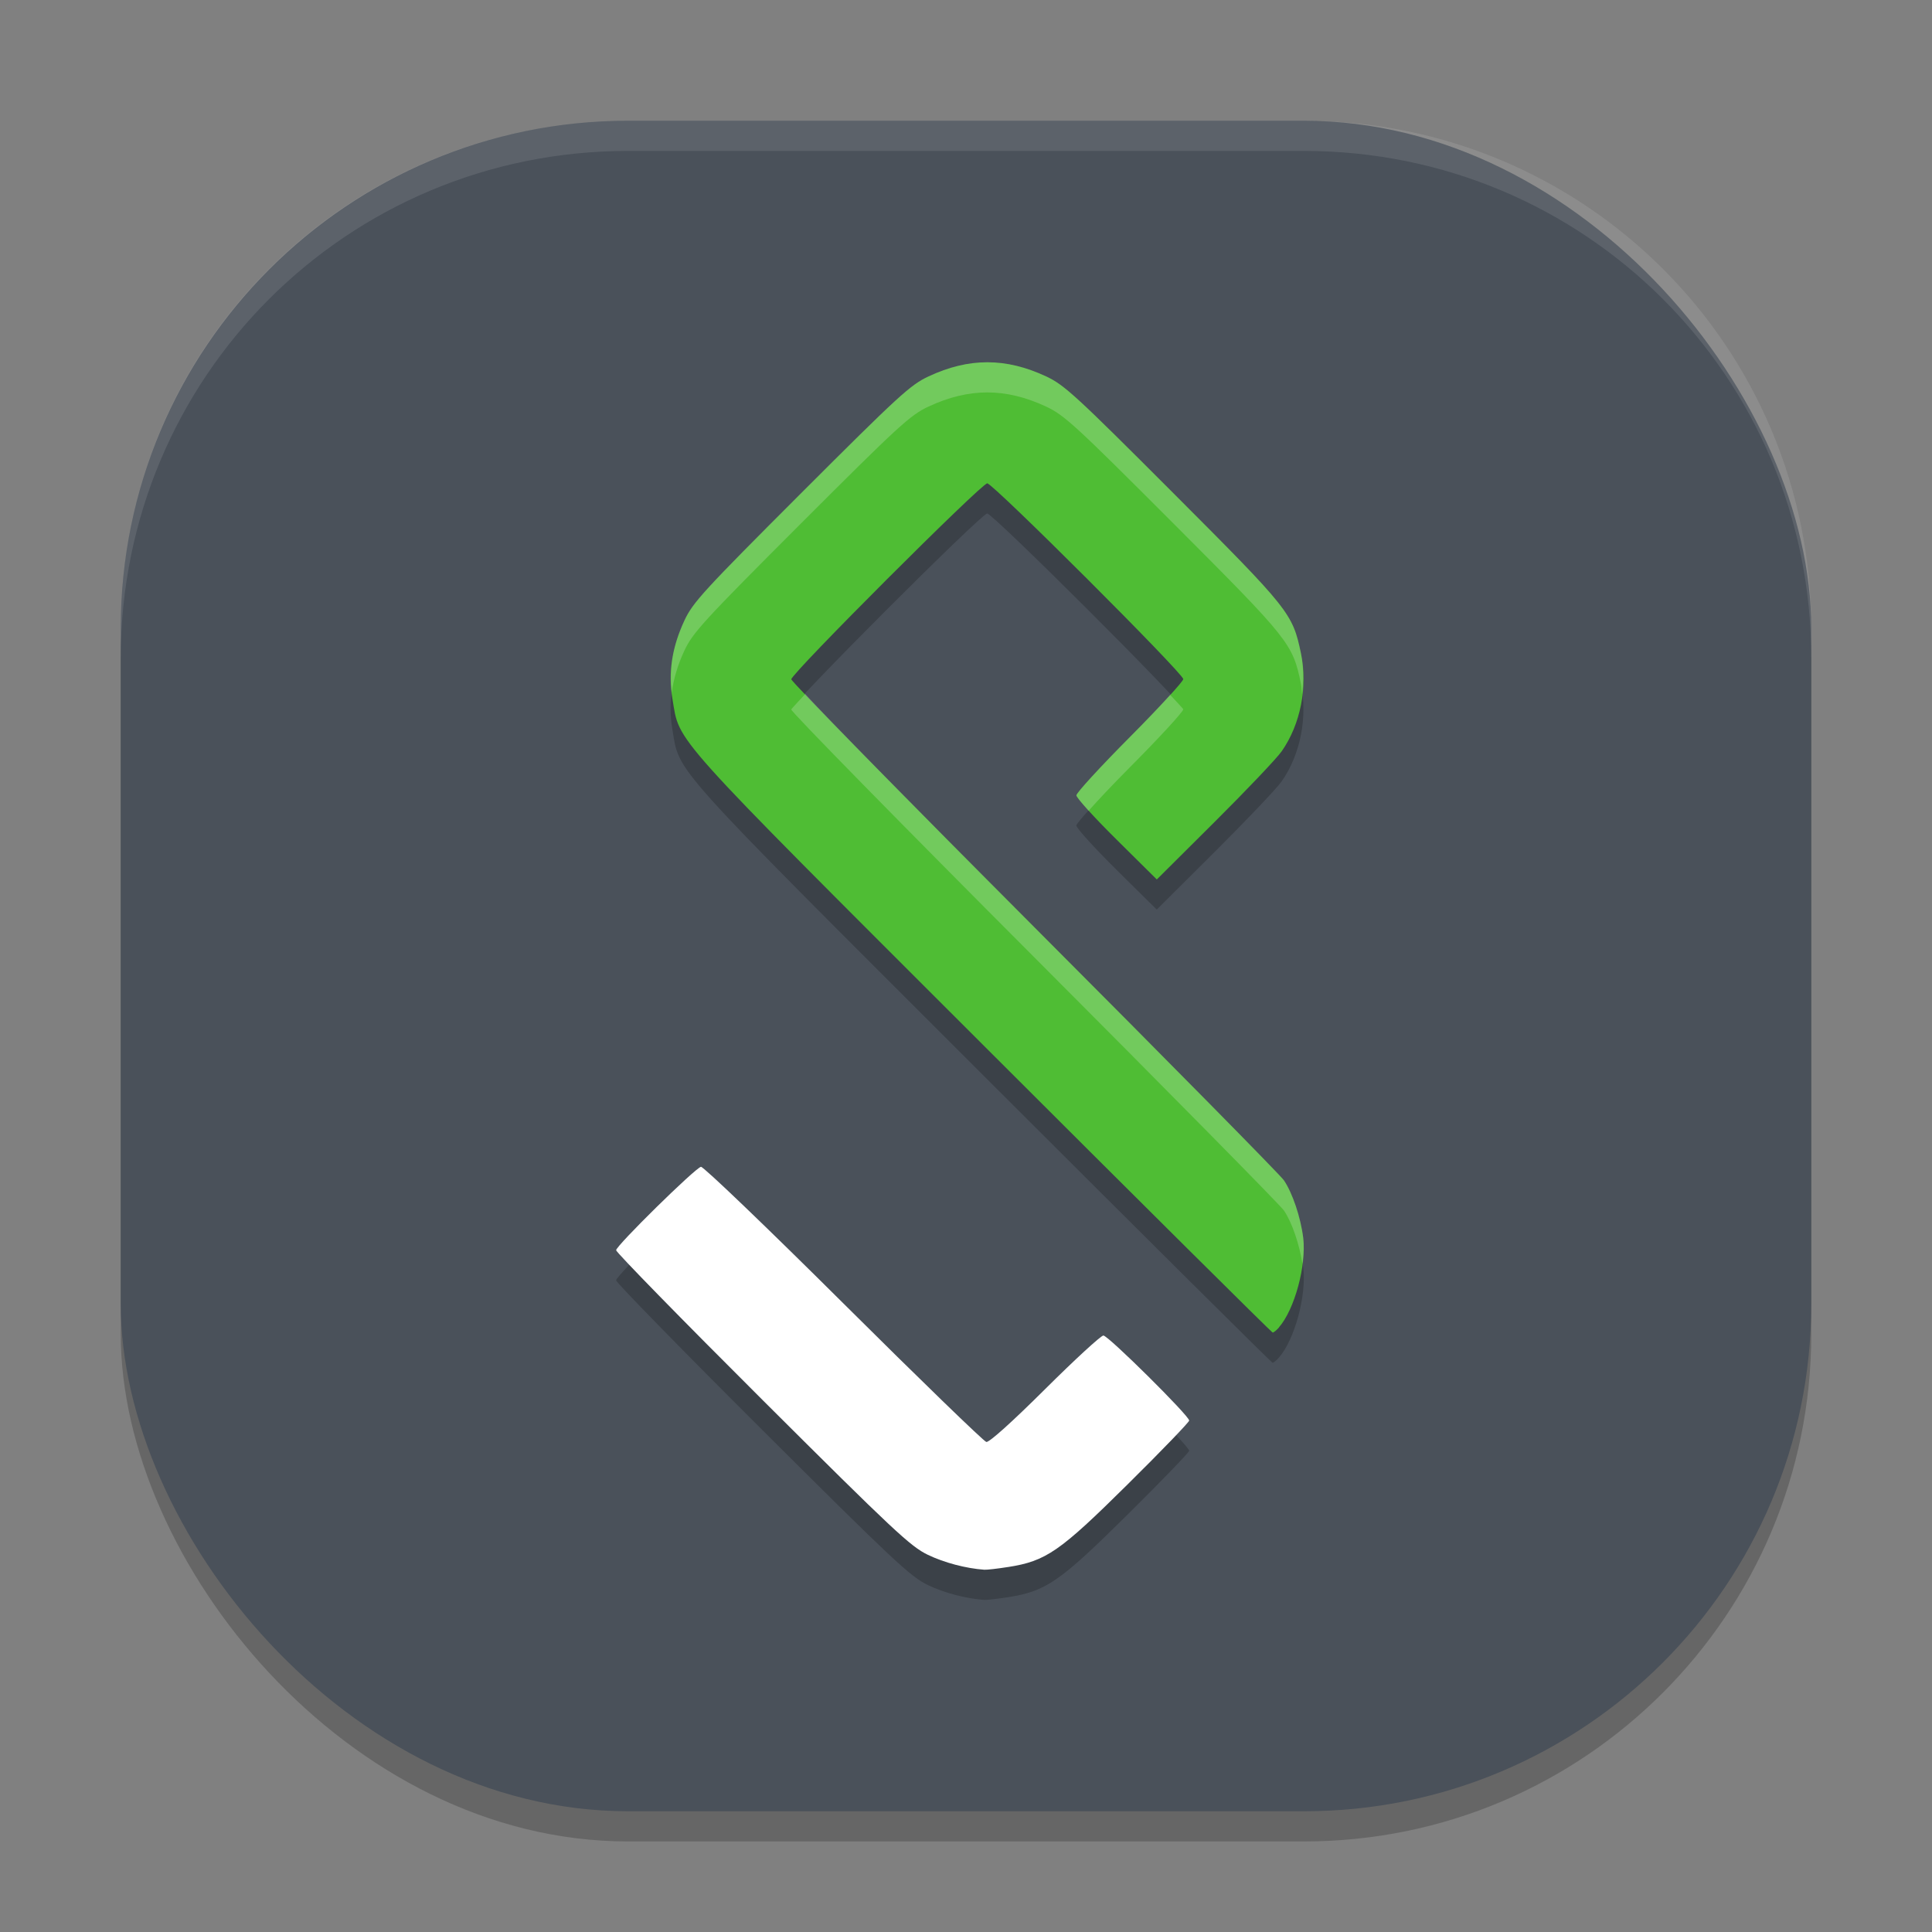
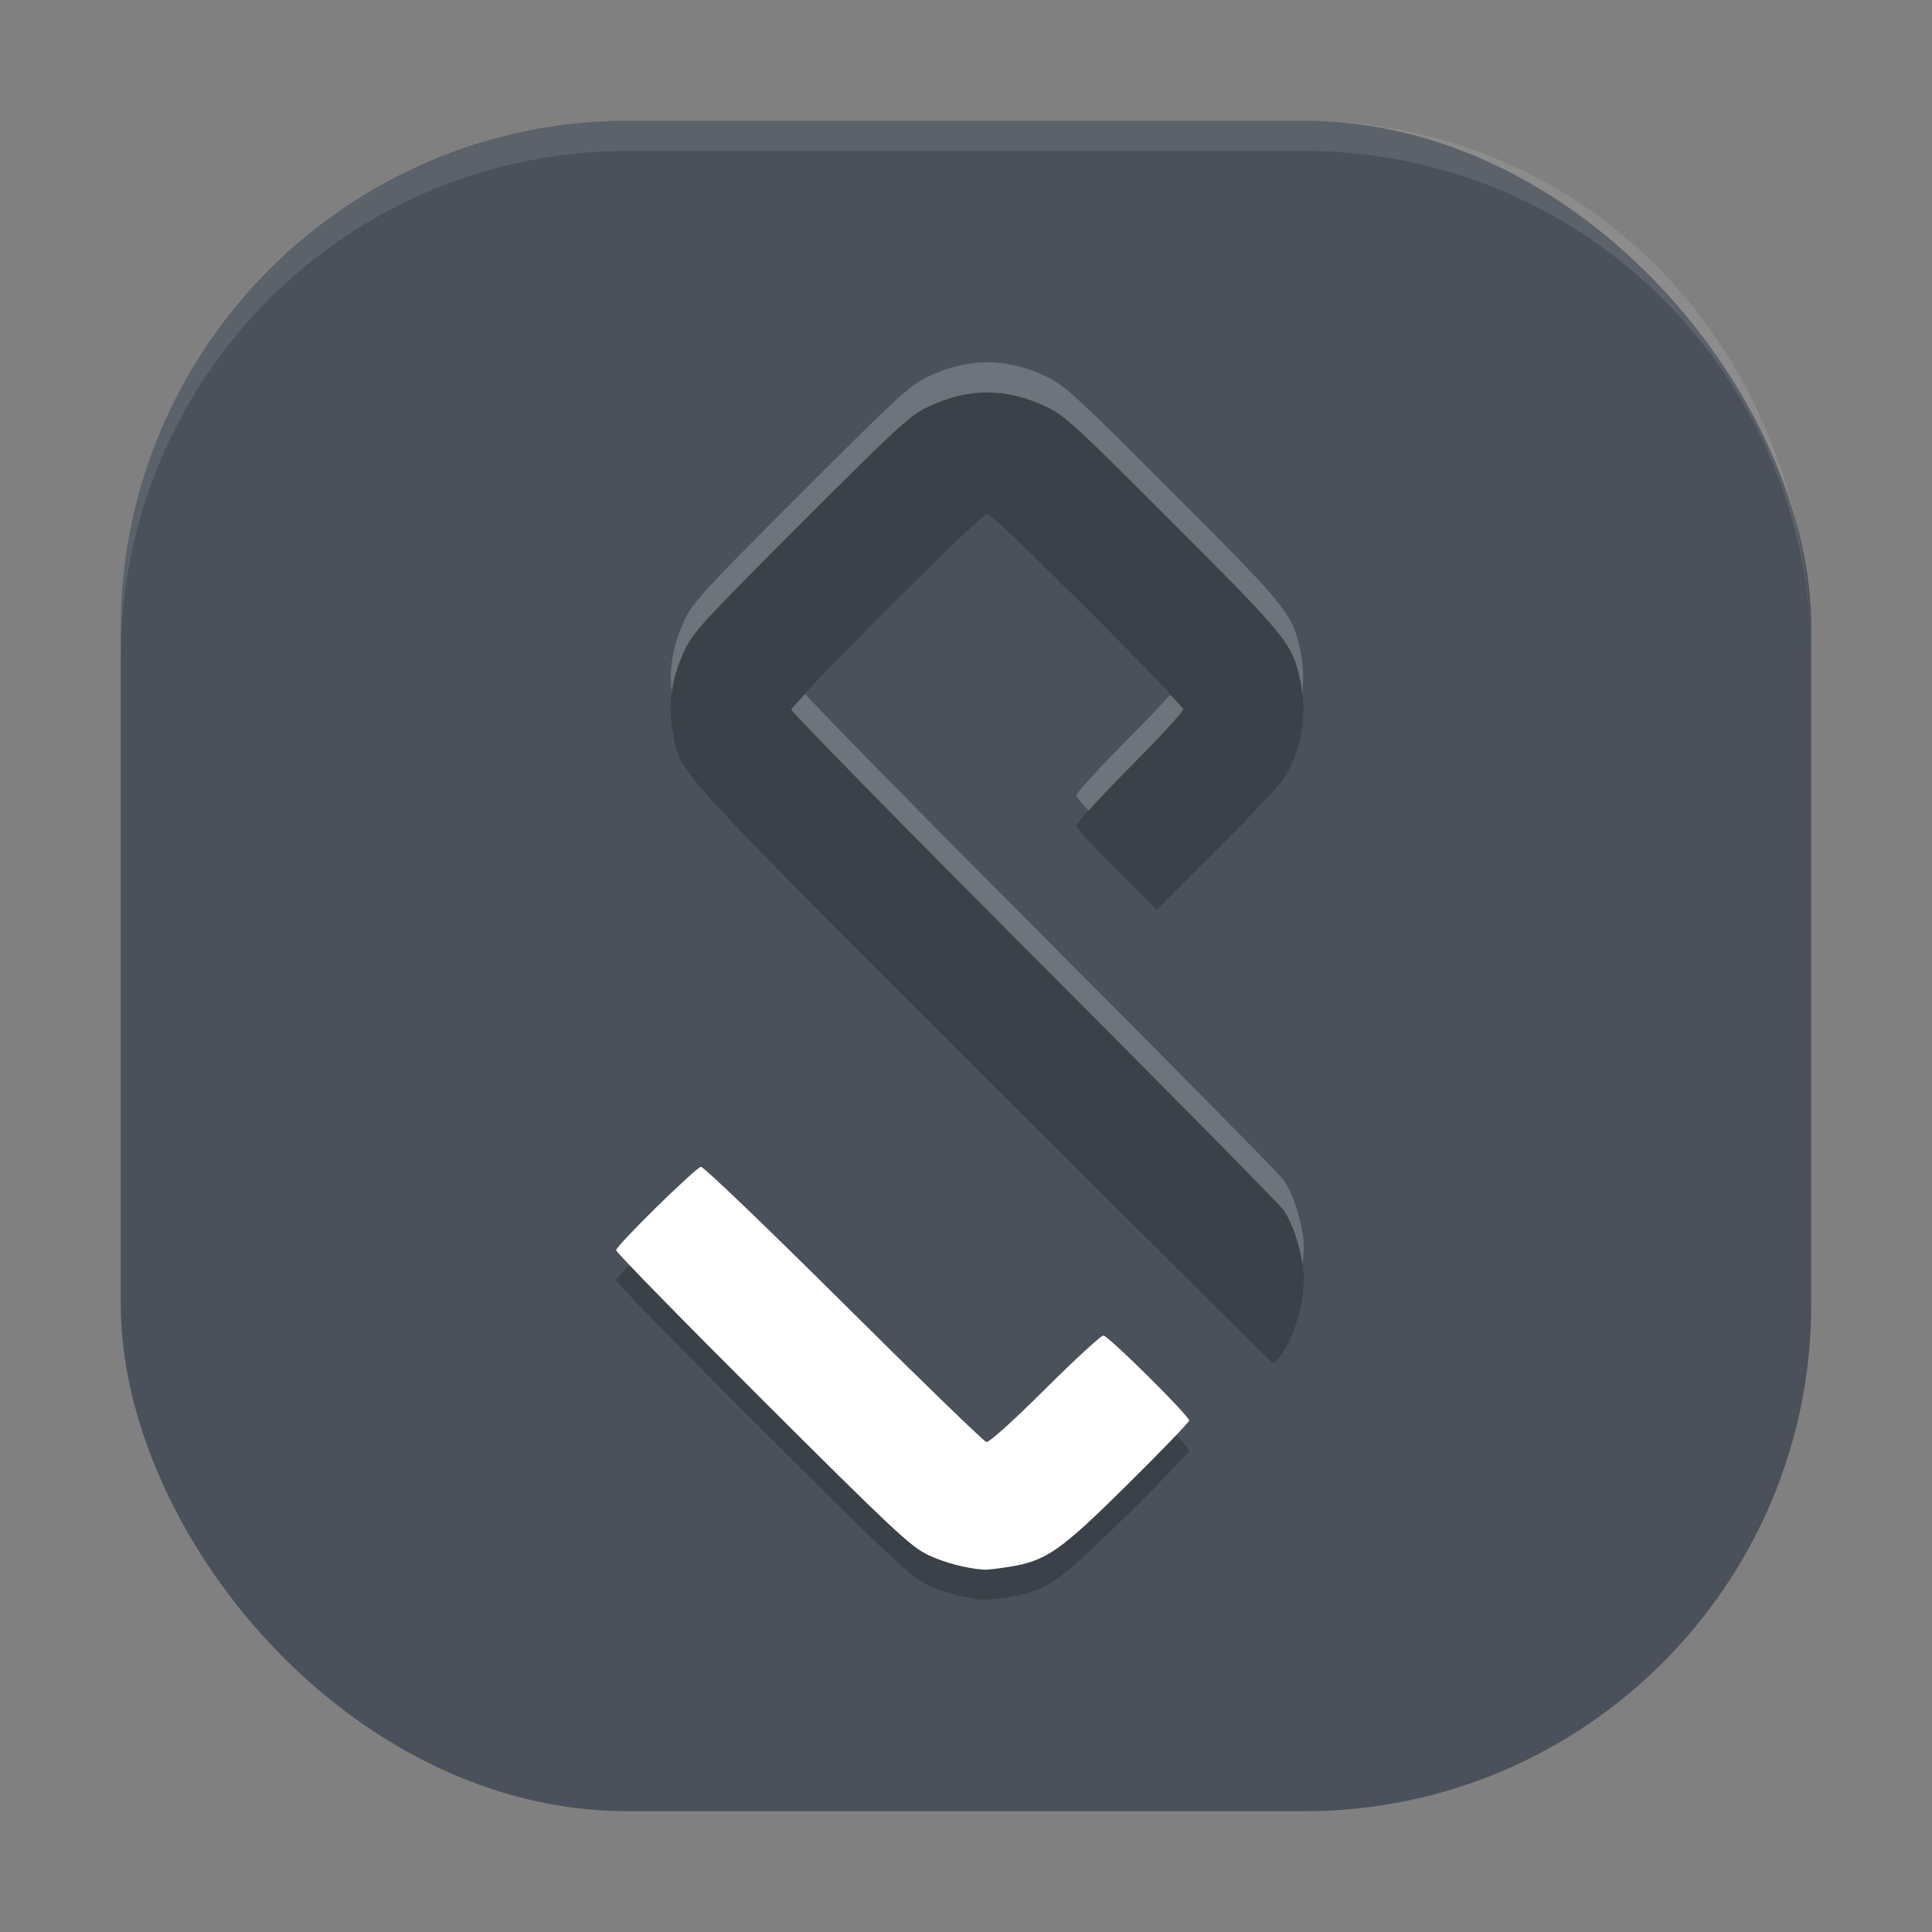
<svg xmlns="http://www.w3.org/2000/svg" width="64" height="64" version="1">
  <rect width="100%" height="100%" fill="#808080" stroke="none" />
-   <rect style="opacity:0.2" width="56" height="56" x="4" y="5" rx="16.8" ry="16.8" />
  <rect style="fill:#4a515a" width="56" height="56" x="4" y="4" rx="16.8" ry="16.8" />
  <path style="opacity:0.2" d="m 32.706,12.999 c -0.638,0 -1.277,0.157 -1.945,0.469 -0.604,0.282 -0.975,0.62 -4.223,3.867 -3.235,3.235 -3.589,3.622 -3.867,4.219 -0.42,0.901 -0.546,1.728 -0.398,2.605 0.249,1.473 -0.196,0.977 10.285,11.449 5.248,5.243 9.565,9.535 9.598,9.535 0.032,1e-4 0.128,-0.077 0.211,-0.172 0.519,-0.59 0.918,-2.061 0.805,-2.969 -0.084,-0.678 -0.357,-1.489 -0.641,-1.906 -0.118,-0.174 -3.837,-3.946 -8.266,-8.383 -4.428,-4.437 -8.051,-8.131 -8.051,-8.211 0,-0.192 6.297,-6.492 6.488,-6.492 0.189,0 6.496,6.295 6.496,6.484 0,0.078 -0.8,0.943 -1.773,1.922 -0.974,0.979 -1.77,1.848 -1.77,1.93 0,0.082 0.6,0.744 1.332,1.469 l 1.332,1.316 1.922,-1.914 c 1.057,-1.052 2.053,-2.101 2.215,-2.332 0.624,-0.892 0.867,-2.134 0.637,-3.238 -0.278,-1.333 -0.369,-1.45 -4.227,-5.312 -3.246,-3.25 -3.614,-3.585 -4.219,-3.867 -0.669,-0.312 -1.304,-0.469 -1.941,-0.469 z m -9.488,26.652 c -0.198,0.046 -2.809,2.613 -2.809,2.762 0,0.069 2.179,2.301 4.844,4.957 4.35,4.337 4.91,4.861 5.484,5.137 0.542,0.26 1.254,0.447 1.867,0.492 0.081,0.006 0.437,-0.035 0.789,-0.09 1.26,-0.198 1.707,-0.506 3.957,-2.734 1.123,-1.111 2.043,-2.065 2.043,-2.117 0,-0.157 -2.685,-2.816 -2.844,-2.816 -0.08,0 -0.949,0.798 -1.934,1.777 -1.091,1.085 -1.852,1.767 -1.945,1.746 -0.084,-0.019 -2.214,-2.084 -4.734,-4.59 -2.52,-2.506 -4.644,-4.541 -4.719,-4.523 z" />
  <path style="fill:#ffffff" d="m 33.393,51.91 c 1.26,-0.198 1.709,-0.508 3.959,-2.736 1.123,-1.111 2.041,-2.064 2.041,-2.117 0,-0.157 -2.683,-2.816 -2.842,-2.816 -0.08,0 -0.951,0.801 -1.935,1.78 -1.091,1.085 -1.849,1.767 -1.943,1.746 -0.084,-0.019 -2.215,-2.084 -4.735,-4.59 -2.52,-2.506 -4.643,-4.542 -4.718,-4.525 -0.198,0.046 -2.81,2.614 -2.81,2.763 0,0.069 2.18,2.299 4.844,4.955 4.35,4.337 4.909,4.86 5.484,5.136 0.542,0.26 1.255,0.449 1.869,0.493 0.081,0.006 0.435,-0.034 0.787,-0.09 z" />
-   <path style="fill:#4fbd34" d="m 42.366,43.971 c 0.519,-0.59 0.917,-2.061 0.804,-2.968 -0.084,-0.678 -0.356,-1.487 -0.64,-1.905 -0.118,-0.174 -3.838,-3.946 -8.266,-8.383 -4.428,-4.437 -8.051,-8.132 -8.051,-8.213 0,-0.192 6.299,-6.491 6.491,-6.491 0.189,0 6.493,6.296 6.493,6.485 0,0.078 -0.797,0.943 -1.77,1.922 -0.974,0.979 -1.77,1.847 -1.77,1.929 0,0.082 0.599,0.742 1.332,1.467 l 1.332,1.319 1.922,-1.913 c 1.057,-1.052 2.054,-2.102 2.215,-2.333 0.624,-0.892 0.869,-2.135 0.639,-3.239 -0.278,-1.333 -0.37,-1.449 -4.227,-5.311 -3.246,-3.25 -3.614,-3.587 -4.218,-3.869 -1.337,-0.623 -2.551,-0.623 -3.888,0 -0.604,0.282 -0.976,0.622 -4.223,3.869 -3.235,3.235 -3.588,3.621 -3.866,4.217 -0.42,0.901 -0.546,1.729 -0.398,2.606 0.249,1.473 -0.197,0.977 10.284,11.45 5.248,5.243 9.567,9.533 9.599,9.533 0.032,1e-4 0.127,-0.077 0.21,-0.172 z" />
-   <path style="opacity:0.1;fill:#ffffff" d="M 20.801 4 C 11.494 4 4 11.494 4 20.801 L 4 21.801 C 4 12.494 11.494 5 20.801 5 L 43.199 5 C 52.506 5 60 12.494 60 21.801 L 60 20.801 C 60 11.494 52.506 4 43.199 4 L 20.801 4 z" />
+   <path style="opacity:0.1;fill:#ffffff" d="M 20.801 4 C 11.494 4 4 11.494 4 20.801 L 4 21.801 C 4 12.494 11.494 5 20.801 5 L 43.199 5 C 52.506 5 60 12.494 60 21.801 C 60 11.494 52.506 4 43.199 4 L 20.801 4 z" />
  <path style="opacity:0.2;fill:#ffffff" d="m 32.704,12 c -0.638,0 -1.275,0.155 -1.943,0.467 -0.604,0.282 -0.975,0.622 -4.223,3.869 -3.235,3.235 -3.589,3.62 -3.867,4.217 -0.385,0.827 -0.512,1.594 -0.418,2.393 0.06,-0.456 0.195,-0.914 0.418,-1.393 0.278,-0.596 0.632,-0.982 3.867,-4.217 3.247,-3.247 3.618,-3.588 4.223,-3.869 1.337,-0.623 2.552,-0.623 3.889,0 0.605,0.282 0.971,0.619 4.217,3.869 3.857,3.863 3.951,3.979 4.229,5.312 0.024,0.114 0.021,0.232 0.035,0.348 0.052,-0.451 0.056,-0.909 -0.035,-1.348 C 42.817,20.315 42.723,20.199 38.866,16.336 35.62,13.086 35.254,12.749 34.649,12.467 33.981,12.155 33.342,12 32.704,12 Z m -6.027,10.988 c -0.154,0.171 -0.465,0.493 -0.465,0.516 0,0.08 3.624,3.774 8.053,8.211 4.428,4.437 8.147,8.209 8.266,8.383 0.266,0.39 0.514,1.122 0.615,1.77 0.04,-0.311 0.057,-0.611 0.025,-0.865 -0.084,-0.678 -0.357,-1.487 -0.641,-1.904 -0.118,-0.174 -3.837,-3.946 -8.266,-8.383 -3.993,-4.001 -6.97,-7.038 -7.588,-7.727 z m 12.086,0.029 c -0.325,0.36 -0.768,0.83 -1.336,1.4 -0.974,0.979 -1.771,1.848 -1.771,1.93 0,0.042 0.158,0.236 0.406,0.51 0.322,-0.361 0.772,-0.841 1.365,-1.438 0.974,-0.979 1.77,-1.844 1.77,-1.922 0,-0.021 -0.298,-0.329 -0.434,-0.48 z" />
</svg>